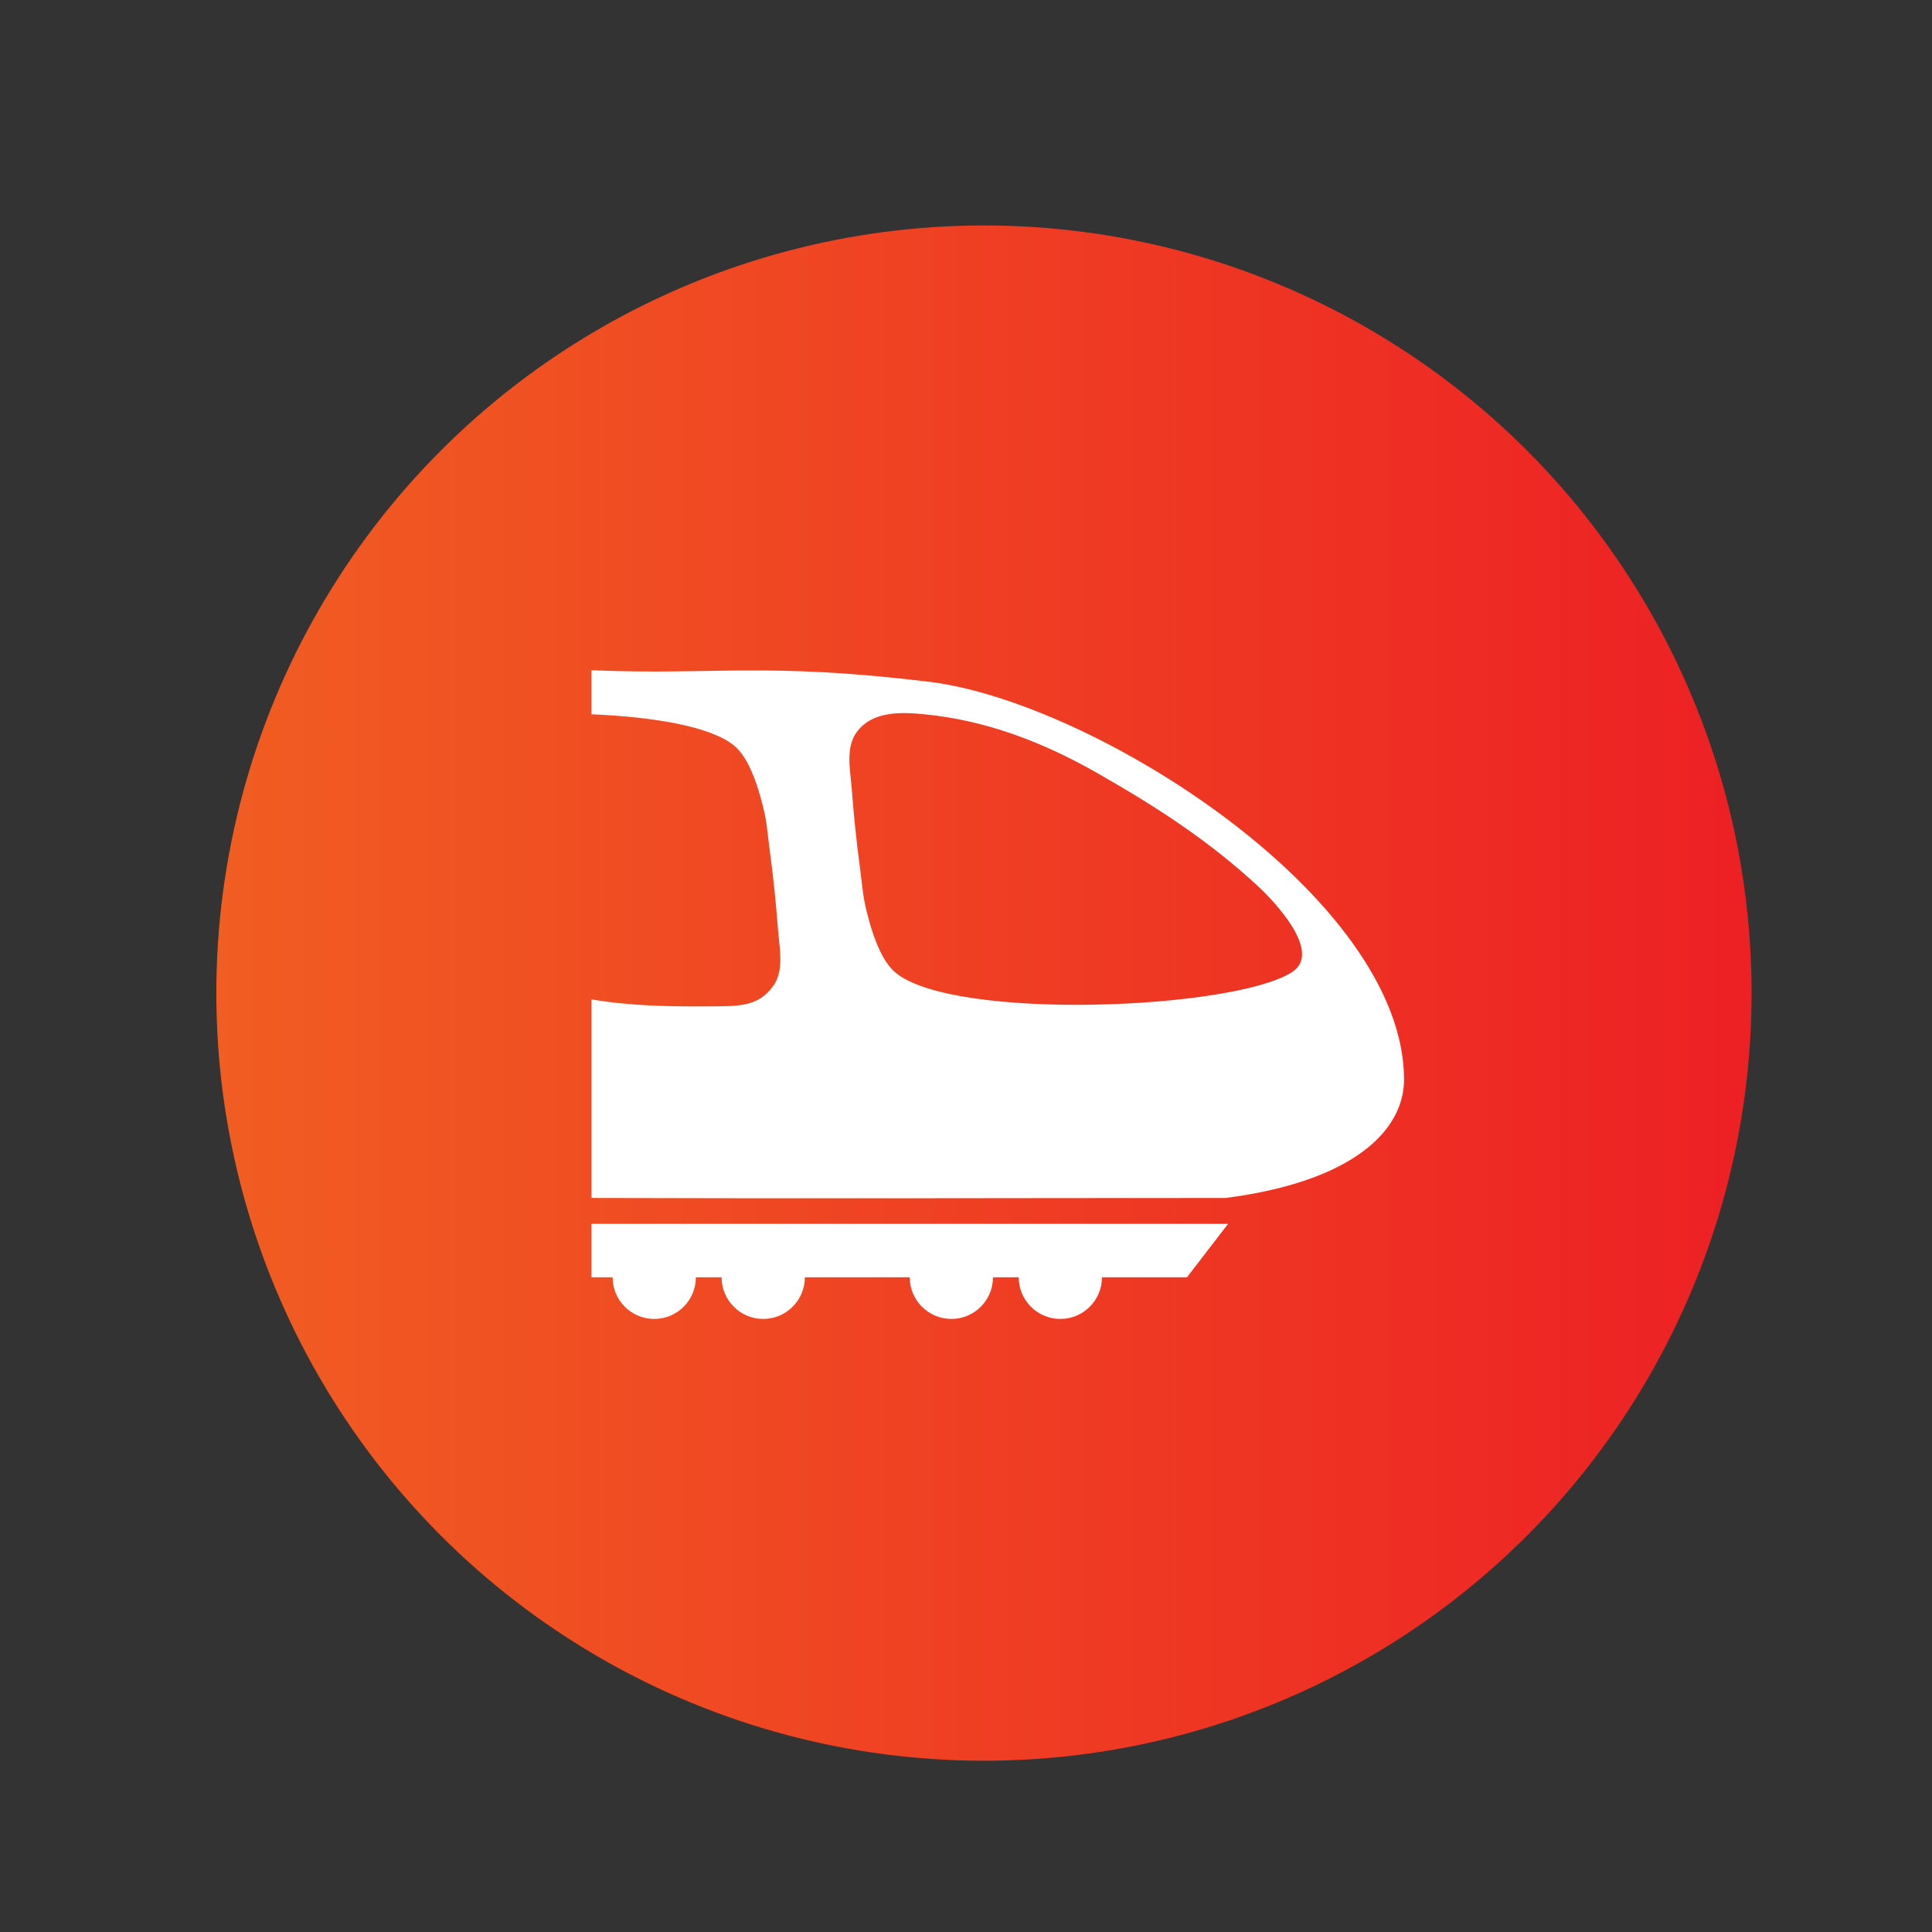
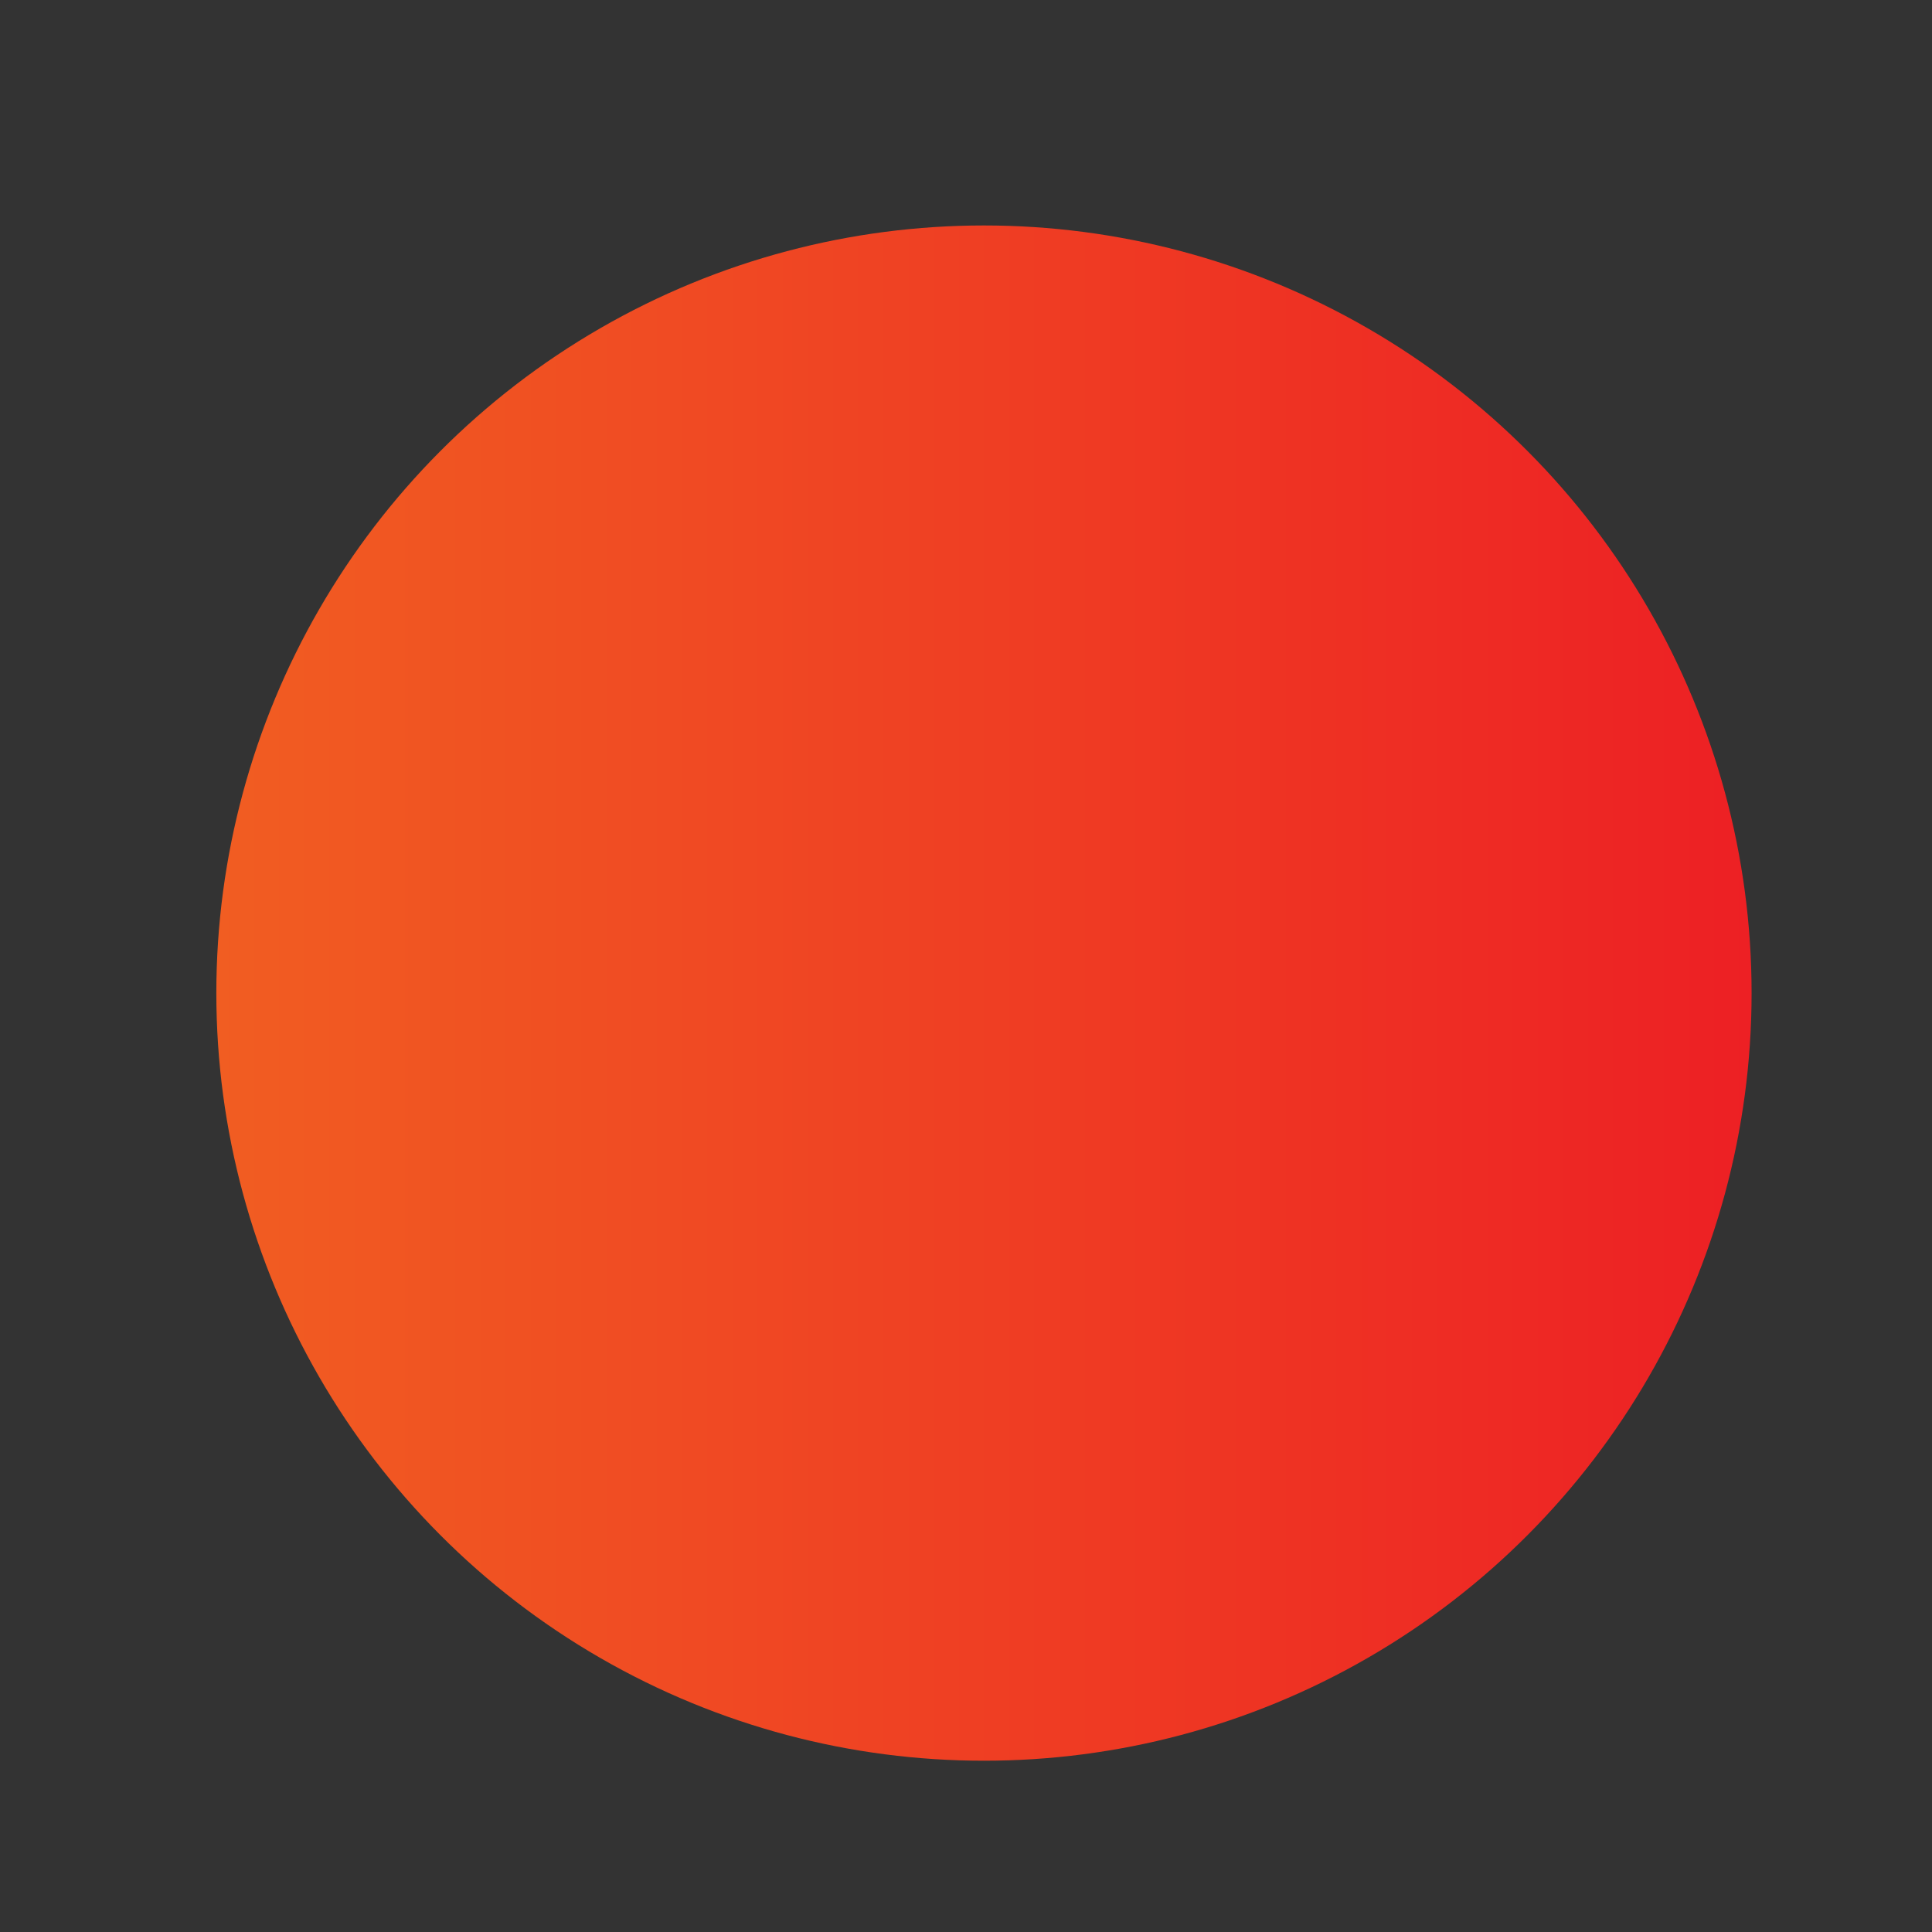
<svg xmlns="http://www.w3.org/2000/svg" version="1.1" x="0px" y="0px" viewBox="0 0 512 512" style="enable-background:new 0 0 512 512;" xml:space="preserve">
  <rect x="0" y="0" width="512" height="512" fill="#333333" stroke="none" />
  <style type="text/css">
	.st0{display:none;}
	.st1{fill:url(#SVGID_1_);}
	.st2{fill:none;stroke:#FFFFFF;stroke-width:15;stroke-miterlimit:10;}
	.st3{fill:#FFFFFF;}
	.st4{fill:none;stroke:#FFFFFF;stroke-width:9;stroke-miterlimit:10;}
	.st5{fill:url(#SVGID_00000121999741474219199700000013740866480649874359_);}
	.st6{fill:none;stroke:#FFFFFF;stroke-width:15;stroke-linecap:round;stroke-linejoin:round;stroke-miterlimit:10;}
	.st7{fill:none;stroke:#FFFFFF;stroke-width:10;stroke-linecap:round;stroke-linejoin:round;stroke-miterlimit:10;}
	.st8{fill:url(#SVGID_00000071559092052835417020000007627486599716777147_);}
	.st9{fill:url(#SVGID_00000057855435985319376450000014919829278272059279_);}
	.st10{fill:url(#SVGID_00000029728593003978590140000007609673557912798118_);}
	.st11{fill:url(#SVGID_00000145041669418505673940000016845091547803301515_);}
	.st12{fill:url(#SVGID_00000153690412453105566290000017415303553275886751_);}
	.st13{fill:url(#SVGID_00000072980947962977535050000008104735694538431663_);}
	.st14{fill:url(#SVGID_00000085933510544437104100000004801161884980591512_);}
	.st15{fill:url(#SVGID_00000067228336460416900800000004342011676749477529_);}
	.st16{fill:url(#SVGID_00000112621466010288627490000011033580954212491909_);}
	.st17{fill:url(#SVGID_00000043420589883535058420000005443551241563490704_);}
	.st18{fill:url(#SVGID_00000166668503908335995040000014005064183011040434_);}
	.st19{fill:url(#SVGID_00000149376236657011896470000011330447394539124113_);}
	.st20{fill:url(#SVGID_00000137854260766231413740000006612895016156794273_);}
	.st21{fill:url(#SVGID_00000103950577881833032400000013089289187736080022_);}
	.st22{fill:url(#SVGID_00000139272658708248433610000004150160226553114518_);}
	.st23{fill:url(#SVGID_00000103987037766934940350000004625326551714641584_);}
	.st24{fill:url(#SVGID_00000174597038034312392790000003334689580329214116_);}
	.st25{fill:#BCBEC0;}
	.st26{fill:url(#SVGID_00000024701222749080797690000016026606710095055512_);}
	.st27{fill:url(#SVGID_00000008844295479638319140000014858383245095029942_);}
	.st28{fill-rule:evenodd;clip-rule:evenodd;fill:#FFFFFF;}
	.st29{fill:url(#SVGID_00000147940694685229893240000000446606183293336750_);}
	.st30{fill:none;stroke:#FFFFFF;stroke-width:9.809;stroke-linecap:round;stroke-linejoin:round;stroke-miterlimit:10;}
	.st31{fill:url(#SVGID_00000152951507042063765930000015651843156301333376_);}
	.st32{fill:url(#SVGID_00000020371452831639670550000007319336664255595906_);}
	.st33{clip-path:url(#SVGID_00000062172316174764319540000017374750874848342447_);}
	.st34{fill:none;stroke:#FFFFFF;stroke-width:6.402;stroke-miterlimit:10;}
	.st35{fill:url(#SVGID_00000146482746737500438990000002897168279098199454_);}
	.st36{fill:none;stroke:#FFFFFF;stroke-width:14.392;stroke-linecap:round;stroke-linejoin:round;stroke-miterlimit:10;}
	.st37{fill:none;stroke:#FFFFFF;stroke-width:8;stroke-linecap:round;stroke-linejoin:round;stroke-miterlimit:10;}
	.st38{fill:url(#SVGID_00000117662924887944297410000007359780562277678511_);}
	.st39{fill:#FFFFFF;stroke:#FFFFFF;stroke-width:2.918;stroke-miterlimit:10;}
	.st40{fill:url(#SVGID_00000119081203867327449790000018206204557215702681_);}
	.st41{fill:url(#SVGID_00000074410065248771993260000004011867496025202819_);}
	.st42{fill:url(#SVGID_00000174570457470067778570000018244305641817729713_);}
	.st43{fill:none;stroke:#FFFFFF;stroke-width:10.125;stroke-linecap:round;stroke-linejoin:round;stroke-miterlimit:10;}
	.st44{fill:url(#SVGID_00000014602662099498564630000006526926056228535729_);}
	.st45{fill:url(#SVGID_00000003810228385550819490000016758132654411710142_);}
	.st46{fill:url(#SVGID_00000127724818589537373000000006422226320617541283_);}
	.st47{fill:url(#SVGID_00000171703283950329832690000016147897186147189916_);}
	.st48{fill:#FFFFFF;stroke:#FFFFFF;stroke-width:7.968;stroke-linecap:round;stroke-linejoin:round;stroke-miterlimit:10;}
	.st49{fill:url(#SVGID_00000111908806495688092350000006536806437363848577_);}
	.st50{fill:url(#SVGID_00000096030365979010677660000008094869205834503831_);}
	.st51{fill:url(#SVGID_00000072958793308178786820000015046167885478600604_);}
	.st52{fill:url(#SVGID_00000162349295763507103400000006754565459715032458_);}
	.st53{fill:url(#SVGID_00000130644082828220072500000003719246045008937113_);}
	.st54{fill:url(#SVGID_00000113344529336364972760000008482111781480683140_);}
	.st55{fill:url(#SVGID_00000008134256507723180150000005778245520371472570_);}
	.st56{fill:url(#SVGID_00000122703008503094487670000018264108608399588261_);}
	.st57{fill:url(#SVGID_00000101100074202077916950000018394424046855142277_);}
	.st58{fill:url(#SVGID_00000031912434687717453500000002697232527846050218_);}
	.st59{fill:url(#SVGID_00000040547081041186867710000012274818896055692971_);}
	.st60{fill:url(#SVGID_00000032630074747717799530000014342851396420177841_);}
	.st61{fill:url(#SVGID_00000173859989030418121330000010409423539234348935_);}
	.st62{fill:url(#SVGID_00000121271649029820797280000013878318502433594293_);}
	.st63{fill:url(#SVGID_00000103258293371521234400000011350417192564284594_);}
	.st64{fill:url(#SVGID_00000113350965115817166910000004204418210897015995_);}
	.st65{fill:url(#SVGID_00000161616948063855071350000015185959894437099676_);}
	.st66{fill:url(#SVGID_00000084524700433905129030000009532352960373711523_);}
	.st67{fill:url(#SVGID_00000019645755626377792320000003589234972747346306_);}
	.st68{fill:url(#SVGID_00000142887578888844213520000017799714457438026149_);}
	.st69{fill:url(#SVGID_00000160185054140594190220000002676791148445296310_);}
	.st70{fill:url(#SVGID_00000102505911966407846040000000042526936246071986_);}
	.st71{fill:url(#SVGID_00000150087159234333758430000011329661576856250301_);}
	.st72{fill:url(#SVGID_00000052808246766517832710000009717147373526460078_);}
	.st73{clip-path:url(#SVGID_00000054254773896899756190000003648960187224068233_);}
	.st74{fill:url(#SVGID_00000101062759997126588410000007309901768119536560_);}
	.st75{fill:url(#SVGID_00000026158717676195587450000012388431930878683783_);}
	.st76{fill:url(#SVGID_00000134230035868640224050000009786845293757625261_);}
	.st77{fill:url(#SVGID_00000157276549884706830390000013910420130432914867_);}
	.st78{fill:url(#SVGID_00000171714830764624854490000002230964180426892176_);}
	.st79{fill:url(#SVGID_00000025413927688139924490000000296564385195289755_);}
	.st80{fill:url(#SVGID_00000069368098380006366210000006099113303340476596_);}
	.st81{fill:url(#SVGID_00000037687624879676661430000008461111496627443888_);}
	.st82{fill:url(#SVGID_00000120530293043566543460000004046358312903030191_);}
</style>
  <g id="GPS">
</g>
  <g id="References" class="st0">
</g>
  <g id="Icons">
    <g>
      <linearGradient id="SVGID_1_" gradientUnits="userSpaceOnUse" x1="57.321" y1="263.177" x2="464.19" y2="263.177">
        <stop offset="0" style="stop-color:#F15D22" />
        <stop offset="1" style="stop-color:#ED2024" />
      </linearGradient>
      <circle class="st1" cx="260.76" cy="263.18" r="203.43" />
      <g>
-         <path class="st3" d="M246.15,180.67c-43.71-5.27-56.53-1.68-89.41-3.05v11.67c16.83,0.71,31.7,3.3,37.77,8.27     c3.64,2.98,5.79,9.28,7.01,13.6c1.88,6.7,1.64,8.09,2.57,14.97c0.9,6.65,1.56,13.33,2.07,20.02c0.26,3.48,1.05,7.6,0.38,11.18     c-0.27,1.42-0.77,2.76-1.62,3.94c-4.12,5.73-9.22,5.38-18.2,5.43c-9.73,0.05-20.12-0.15-29.97-1.86v52.63     c60.95,0.2,107.67,0.01,168.02,0.01c34.09-4.41,47.37-18.04,47.32-31.49C371.9,237.82,289.86,185.95,246.15,180.67z      M342.35,257.66c-15.64,9.92-89.37,12.93-104.96,0.15c-3.64-2.98-5.79-9.28-7.01-13.6c-1.88-6.7-1.64-8.09-2.57-14.97     c-0.9-6.65-1.56-13.33-2.07-20.02c-0.26-3.48-1.05-7.6-0.38-11.18c0.27-1.42,0.77-2.76,1.62-3.94     c4.12-5.73,11.79-5.43,18.18-4.79c16.2,1.61,31.22,7.32,45.91,15.72c16.26,9.3,29.6,18.05,42.41,29.92     C337.19,238.39,350.77,252.32,342.35,257.66z" />
-         <path class="st3" d="M156.74,324.34v14.16h5.61c0,6.09,4.94,11.03,11.03,11.03c6.09,0,11.03-4.94,11.03-11.03h6.82     c0,6.09,4.94,11.03,11.03,11.03c6.09,0,11.03-4.94,11.03-11.03h27.8c0,6.09,4.94,11.03,11.03,11.03s11.03-4.94,11.03-11.03h6.82     c0,6.09,4.94,11.03,11.03,11.03c6.09,0,11.03-4.94,11.03-11.03h22.53l10.88-14.16H156.74z" />
-       </g>
+         </g>
    </g>
  </g>
</svg>